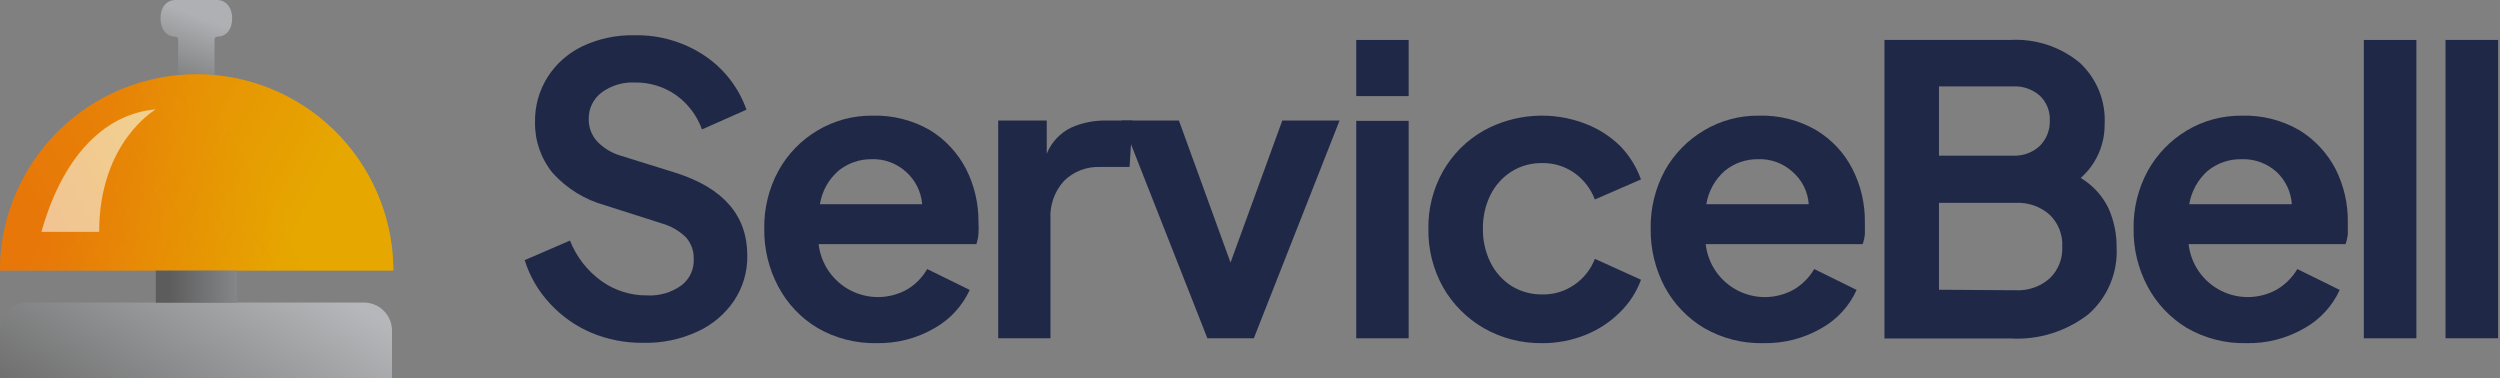
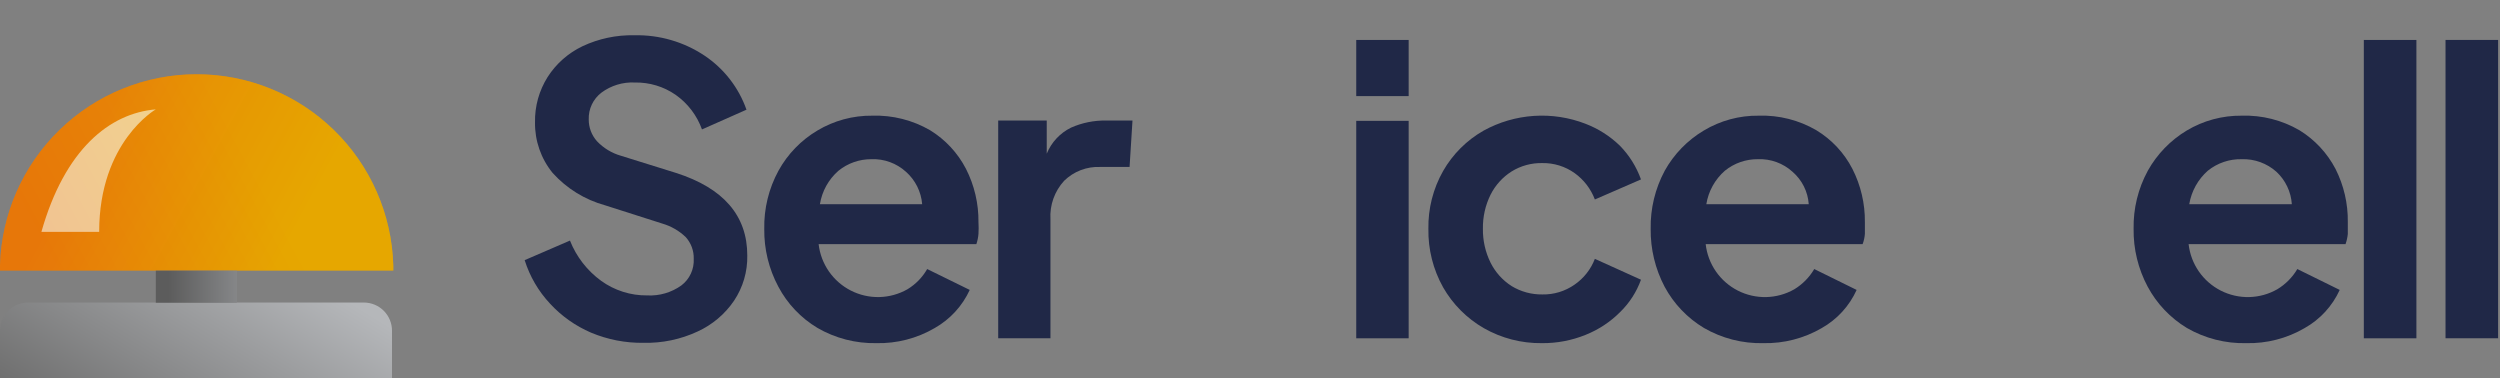
<svg xmlns="http://www.w3.org/2000/svg" width="423" height="64" viewBox="0 0 423 64" fill="none">
  <rect x="0" y="0" width="423" height="64" fill="#808080" stroke="none" />
  <g clip-path="url(#clip0_63_11144)">
    <path d="M99.997 56.281C97.369 55.152 95.01 53.483 93.071 51.381C91.104 49.28 89.635 46.763 88.773 44.017L96.438 40.705C97.516 43.432 99.349 45.797 101.721 47.521C103.984 49.149 106.708 50.013 109.495 49.984C111.566 50.093 113.613 49.495 115.299 48.287C115.984 47.764 116.531 47.082 116.894 46.3C117.256 45.518 117.423 44.659 117.379 43.798C117.42 42.449 116.939 41.135 116.038 40.13C114.921 39.053 113.559 38.263 112.069 37.831L102.378 34.737C98.96 33.797 95.882 31.897 93.509 29.263C91.535 26.848 90.478 23.813 90.525 20.695C90.472 17.986 91.215 15.321 92.66 13.03C94.099 10.781 96.138 8.98 98.546 7.829C101.291 6.536 104.299 5.898 107.333 5.967C111.553 5.87 115.701 7.074 119.213 9.417C122.502 11.618 124.99 14.826 126.303 18.559L118.775 21.899C117.928 19.533 116.369 17.487 114.313 16.041C112.289 14.642 109.876 13.914 107.415 13.961C105.383 13.86 103.38 14.47 101.749 15.685C101.06 16.215 100.507 16.9 100.136 17.686C99.765 18.471 99.585 19.334 99.614 20.202C99.603 21.564 100.101 22.882 101.01 23.897C102.123 25.07 103.532 25.921 105.088 26.361L114.395 29.263C122.425 31.836 126.44 36.489 126.44 43.223C126.496 45.948 125.712 48.624 124.195 50.888C122.656 53.152 120.526 54.951 118.036 56.089C115.176 57.422 112.048 58.077 108.893 58.005C105.841 58.049 102.812 57.462 99.997 56.281Z" fill="#202847" />
    <path d="M138.32 55.487C135.514 53.81 133.223 51.396 131.695 48.506C130.089 45.502 129.27 42.14 129.314 38.734C129.246 35.295 130.076 31.899 131.723 28.879C133.268 26.072 135.537 23.728 138.292 22.091C141.102 20.407 144.324 19.535 147.599 19.572C151.023 19.466 154.408 20.32 157.372 22.036C159.957 23.621 162.058 25.884 163.449 28.578C164.867 31.366 165.59 34.456 165.557 37.584C165.598 38.25 165.598 38.917 165.557 39.583C165.508 40.17 165.388 40.749 165.201 41.307H138.511C138.701 42.967 139.298 44.553 140.251 45.925C141.204 47.297 142.482 48.411 143.971 49.168C145.46 49.925 147.114 50.301 148.784 50.262C150.453 50.222 152.088 49.77 153.54 48.944C154.926 48.106 156.075 46.929 156.879 45.523L164.079 49.054C162.827 51.778 160.748 54.039 158.138 55.514C155.152 57.256 151.741 58.138 148.284 58.06C144.79 58.127 141.344 57.237 138.32 55.487ZM141.878 28.879C140.199 30.342 139.085 32.347 138.73 34.546H156.031C155.858 32.436 154.877 30.475 153.293 29.071C151.697 27.617 149.593 26.85 147.435 26.936C145.415 26.925 143.452 27.612 141.878 28.879Z" fill="#202847" />
    <path d="M168.896 20.393H177.108V26.005C177.892 24.083 179.353 22.515 181.215 21.598C183.092 20.766 185.129 20.355 187.182 20.393H191.617L191.124 28.25H186.142C185.024 28.203 183.908 28.386 182.863 28.786C181.818 29.186 180.866 29.795 180.065 30.577C179.256 31.454 178.632 32.485 178.232 33.61C177.832 34.734 177.664 35.928 177.738 37.119V57.239H168.896V20.393Z" fill="#202847" />
-     <path d="M189.783 20.393H199.473L208.205 44.428L216.965 20.393H226.655L212.147 57.239H204.291L189.783 20.393Z" fill="#202847" />
    <path d="M229.475 6.761H238.344V16.26H229.475V6.761ZM229.475 20.448H238.344V57.239H229.475V20.448Z" fill="#202847" />
    <path d="M251.045 55.514C248.185 53.863 245.814 51.483 244.174 48.616C242.486 45.6 241.627 42.19 241.683 38.734C241.621 35.303 242.482 31.919 244.174 28.934C245.808 26.077 248.182 23.713 251.045 22.091C253.658 20.656 256.553 19.809 259.527 19.611C262.501 19.412 265.483 19.866 268.263 20.941C270.427 21.77 272.401 23.027 274.067 24.637C275.663 26.261 276.887 28.213 277.653 30.358L269.851 33.752C269.174 31.961 267.984 30.409 266.429 29.29C264.833 28.154 262.914 27.559 260.955 27.593C259.12 27.555 257.313 28.049 255.754 29.016C254.232 29.983 253.002 31.346 252.195 32.958C251.315 34.745 250.874 36.715 250.908 38.707C250.88 40.688 251.321 42.649 252.195 44.428C253.001 46.048 254.231 47.42 255.754 48.397C257.319 49.351 259.122 49.845 260.955 49.82C262.911 49.862 264.829 49.277 266.429 48.151C267.983 47.078 269.175 45.561 269.851 43.798L277.653 47.329C276.908 49.399 275.7 51.272 274.121 52.804C272.454 54.479 270.46 55.793 268.263 56.664C265.925 57.609 263.422 58.084 260.9 58.06C257.446 58.107 254.044 57.228 251.045 55.514Z" fill="#202847" />
    <path d="M288.301 55.487C285.494 53.803 283.195 51.391 281.649 48.506C280.065 45.495 279.256 42.136 279.295 38.734C279.231 35.299 280.051 31.906 281.677 28.879C283.241 26.076 285.516 23.734 288.274 22.091C291.082 20.403 294.305 19.53 297.581 19.572C300.996 19.462 304.373 20.316 307.326 22.036C309.927 23.61 312.04 25.875 313.43 28.578C314.848 31.366 315.571 34.456 315.538 37.584C315.538 38.269 315.538 38.925 315.538 39.583C315.494 40.173 315.365 40.754 315.155 41.307H288.602C288.787 42.966 289.381 44.553 290.33 45.925C291.28 47.298 292.556 48.413 294.043 49.17C295.531 49.927 297.183 50.303 298.852 50.264C300.52 50.224 302.153 49.771 303.603 48.944C304.991 48.1 306.148 46.924 306.97 45.523L314.142 49.054C312.908 51.781 310.837 54.044 308.229 55.514C305.241 57.252 301.831 58.133 298.375 58.06C294.844 58.147 291.358 57.256 288.301 55.487ZM291.86 28.879C290.18 30.342 289.066 32.347 288.712 34.546H306.039C305.967 33.498 305.687 32.474 305.217 31.535C304.748 30.595 304.097 29.758 303.302 29.071C301.706 27.617 299.601 26.85 297.444 26.936C295.413 26.915 293.438 27.602 291.86 28.879Z" fill="#202847" />
-     <path d="M318.85 6.761H340.12C344.364 6.512 348.547 7.871 351.836 10.566C353.273 11.881 354.402 13.499 355.14 15.302C355.879 17.105 356.209 19.05 356.106 20.996C356.126 22.717 355.775 24.423 355.076 25.996C354.377 27.569 353.346 28.973 352.055 30.111C354.116 31.335 355.764 33.146 356.79 35.312C357.692 37.365 358.15 39.585 358.132 41.827C358.243 43.953 357.872 46.076 357.048 48.039C356.223 50.001 354.965 51.752 353.369 53.16C349.599 56.096 344.889 57.555 340.12 57.266H318.85V6.761ZM340.585 26.334C341.414 26.377 342.243 26.254 343.023 25.972C343.804 25.69 344.52 25.254 345.129 24.691C345.691 24.129 346.132 23.458 346.424 22.718C346.716 21.979 346.853 21.188 346.826 20.393C346.862 19.61 346.729 18.828 346.436 18.101C346.143 17.374 345.697 16.718 345.129 16.178C343.874 15.088 342.245 14.528 340.585 14.618H328.075V26.334H340.585ZM341.078 49.109C343.173 49.216 345.227 48.499 346.799 47.11C347.513 46.428 348.073 45.602 348.441 44.686C348.809 43.77 348.977 42.786 348.934 41.8C348.994 40.787 348.834 39.774 348.465 38.829C348.097 37.884 347.528 37.03 346.799 36.325C345.227 34.936 343.173 34.219 341.078 34.327H328.075V49.026L341.078 49.109Z" fill="#202847" />
    <path d="M370.012 55.487C367.218 53.795 364.931 51.385 363.387 48.506C361.781 45.502 360.962 42.14 361.006 38.734C360.938 35.295 361.768 31.899 363.415 28.879C364.976 26.083 367.241 23.743 369.985 22.091C372.795 20.409 376.016 19.538 379.292 19.572C382.715 19.463 386.101 20.317 389.064 22.036C391.651 23.627 393.76 25.887 395.168 28.578C396.578 31.369 397.292 34.458 397.249 37.584C397.249 38.269 397.249 38.925 397.249 39.583C397.191 40.171 397.063 40.75 396.866 41.307H370.313C370.498 42.966 371.091 44.553 372.041 45.925C372.991 47.298 374.267 48.413 375.754 49.17C377.242 49.927 378.894 50.303 380.563 50.264C382.231 50.224 383.864 49.771 385.314 48.944C386.712 48.103 387.878 46.927 388.708 45.523L395.88 49.054C394.636 51.783 392.556 54.046 389.94 55.514C386.953 57.256 383.542 58.138 380.085 58.06C376.555 58.147 373.068 57.256 370.012 55.487ZM373.57 28.879C371.9 30.349 370.788 32.351 370.422 34.546H387.777C387.64 32.456 386.71 30.497 385.177 29.071C383.563 27.628 381.455 26.863 379.292 26.936C377.215 26.889 375.189 27.578 373.57 28.879Z" fill="#202847" />
    <path d="M399.959 6.761H408.855V57.239H399.959V6.761Z" fill="#202847" />
    <path d="M413.783 6.761H422.679V57.239H413.783V6.761Z" fill="#202847" />
-     <path d="M36.681 0H29.756C28.003 0 27.155 1.396 27.155 3.093C27.155 4.79 28.003 6.214 29.756 6.214C29.864 6.233 29.962 6.291 30.033 6.376C30.103 6.461 30.14 6.569 30.139 6.679V14.207H36.298V6.679C36.296 6.569 36.334 6.461 36.404 6.376C36.474 6.291 36.572 6.233 36.681 6.214C38.433 6.214 39.282 4.818 39.282 3.093C39.282 1.369 38.324 0 36.681 0Z" fill="url(#paint0_linear_63_11144)" />
    <path d="M0 44.893C0.248 36.234 3.863 28.012 10.076 21.975C16.288 15.938 24.61 12.561 33.273 12.561C41.936 12.561 50.257 15.938 56.47 21.975C62.683 28.012 66.297 36.234 66.546 44.893V45.769H0V44.893Z" fill="url(#paint1_linear_63_11144)" />
    <path d="M61.564 51.189H4.763C4.135 51.189 3.514 51.313 2.934 51.554C2.354 51.795 1.828 52.149 1.385 52.594C0.943 53.039 0.593 53.567 0.355 54.148C0.117 54.729 -0.004 55.352 7.86678e-05 55.98V64H66.327V55.98C66.331 55.352 66.21 54.729 65.972 54.148C65.734 53.567 65.384 53.039 64.942 52.594C64.499 52.149 63.973 51.795 63.393 51.554C62.813 51.313 62.192 51.189 61.564 51.189Z" fill="url(#paint2_linear_63_11144)" />
    <path d="M40.075 45.769H26.361V51.216H40.075V45.769Z" fill="url(#paint3_linear_63_11144)" />
    <path d="M7.008 39.227C10.95 25.293 18.532 19.162 26.361 18.505C26.361 18.505 16.78 23.98 16.78 39.227H7.008Z" fill="#F8F5ED" />
    <path opacity="0.4" d="M0 44.893C0.248 36.234 3.863 28.012 10.076 21.975C16.288 15.938 24.61 12.561 33.273 12.561C41.936 12.561 50.257 15.938 56.47 21.975C62.683 28.012 66.297 36.234 66.546 44.893V45.769H0V44.893Z" fill="url(#paint4_linear_63_11144)" />
  </g>
  <defs>
    <linearGradient id="paint0_linear_63_11144" x1="27.757" y1="18.888" x2="33.752" y2="2.847" gradientUnits="userSpaceOnUse">
      <stop stop-color="#666666" />
      <stop offset="1" stop-color="#AEB0B3" />
    </linearGradient>
    <linearGradient id="paint1_linear_63_11144" x1="14.891" y1="25.458" x2="48.342" y2="43.552" gradientUnits="userSpaceOnUse">
      <stop stop-color="#E77709" />
      <stop offset="1" stop-color="#E6A700" />
    </linearGradient>
    <linearGradient id="paint2_linear_63_11144" x1="18.395" y1="83.408" x2="43.962" y2="41.69" gradientUnits="userSpaceOnUse">
      <stop offset="0.14" stop-color="#6F6F6F" />
      <stop offset="1" stop-color="#B5B7BA" />
    </linearGradient>
    <linearGradient id="paint3_linear_63_11144" x1="28.469" y1="48.479" x2="48.287" y2="48.479" gradientUnits="userSpaceOnUse">
      <stop stop-color="#5C5C5C" />
      <stop offset="1" stop-color="#A2A4A7" />
    </linearGradient>
    <linearGradient id="paint4_linear_63_11144" x1="10.101" y1="47.932" x2="43.552" y2="29.837" gradientUnits="userSpaceOnUse">
      <stop stop-color="#E77709" />
      <stop offset="1" stop-color="#E6A700" />
    </linearGradient>
    <clipPath id="clip0_63_11144">
      <rect width="422.679" height="64" fill="white" />
    </clipPath>
  </defs>
</svg>